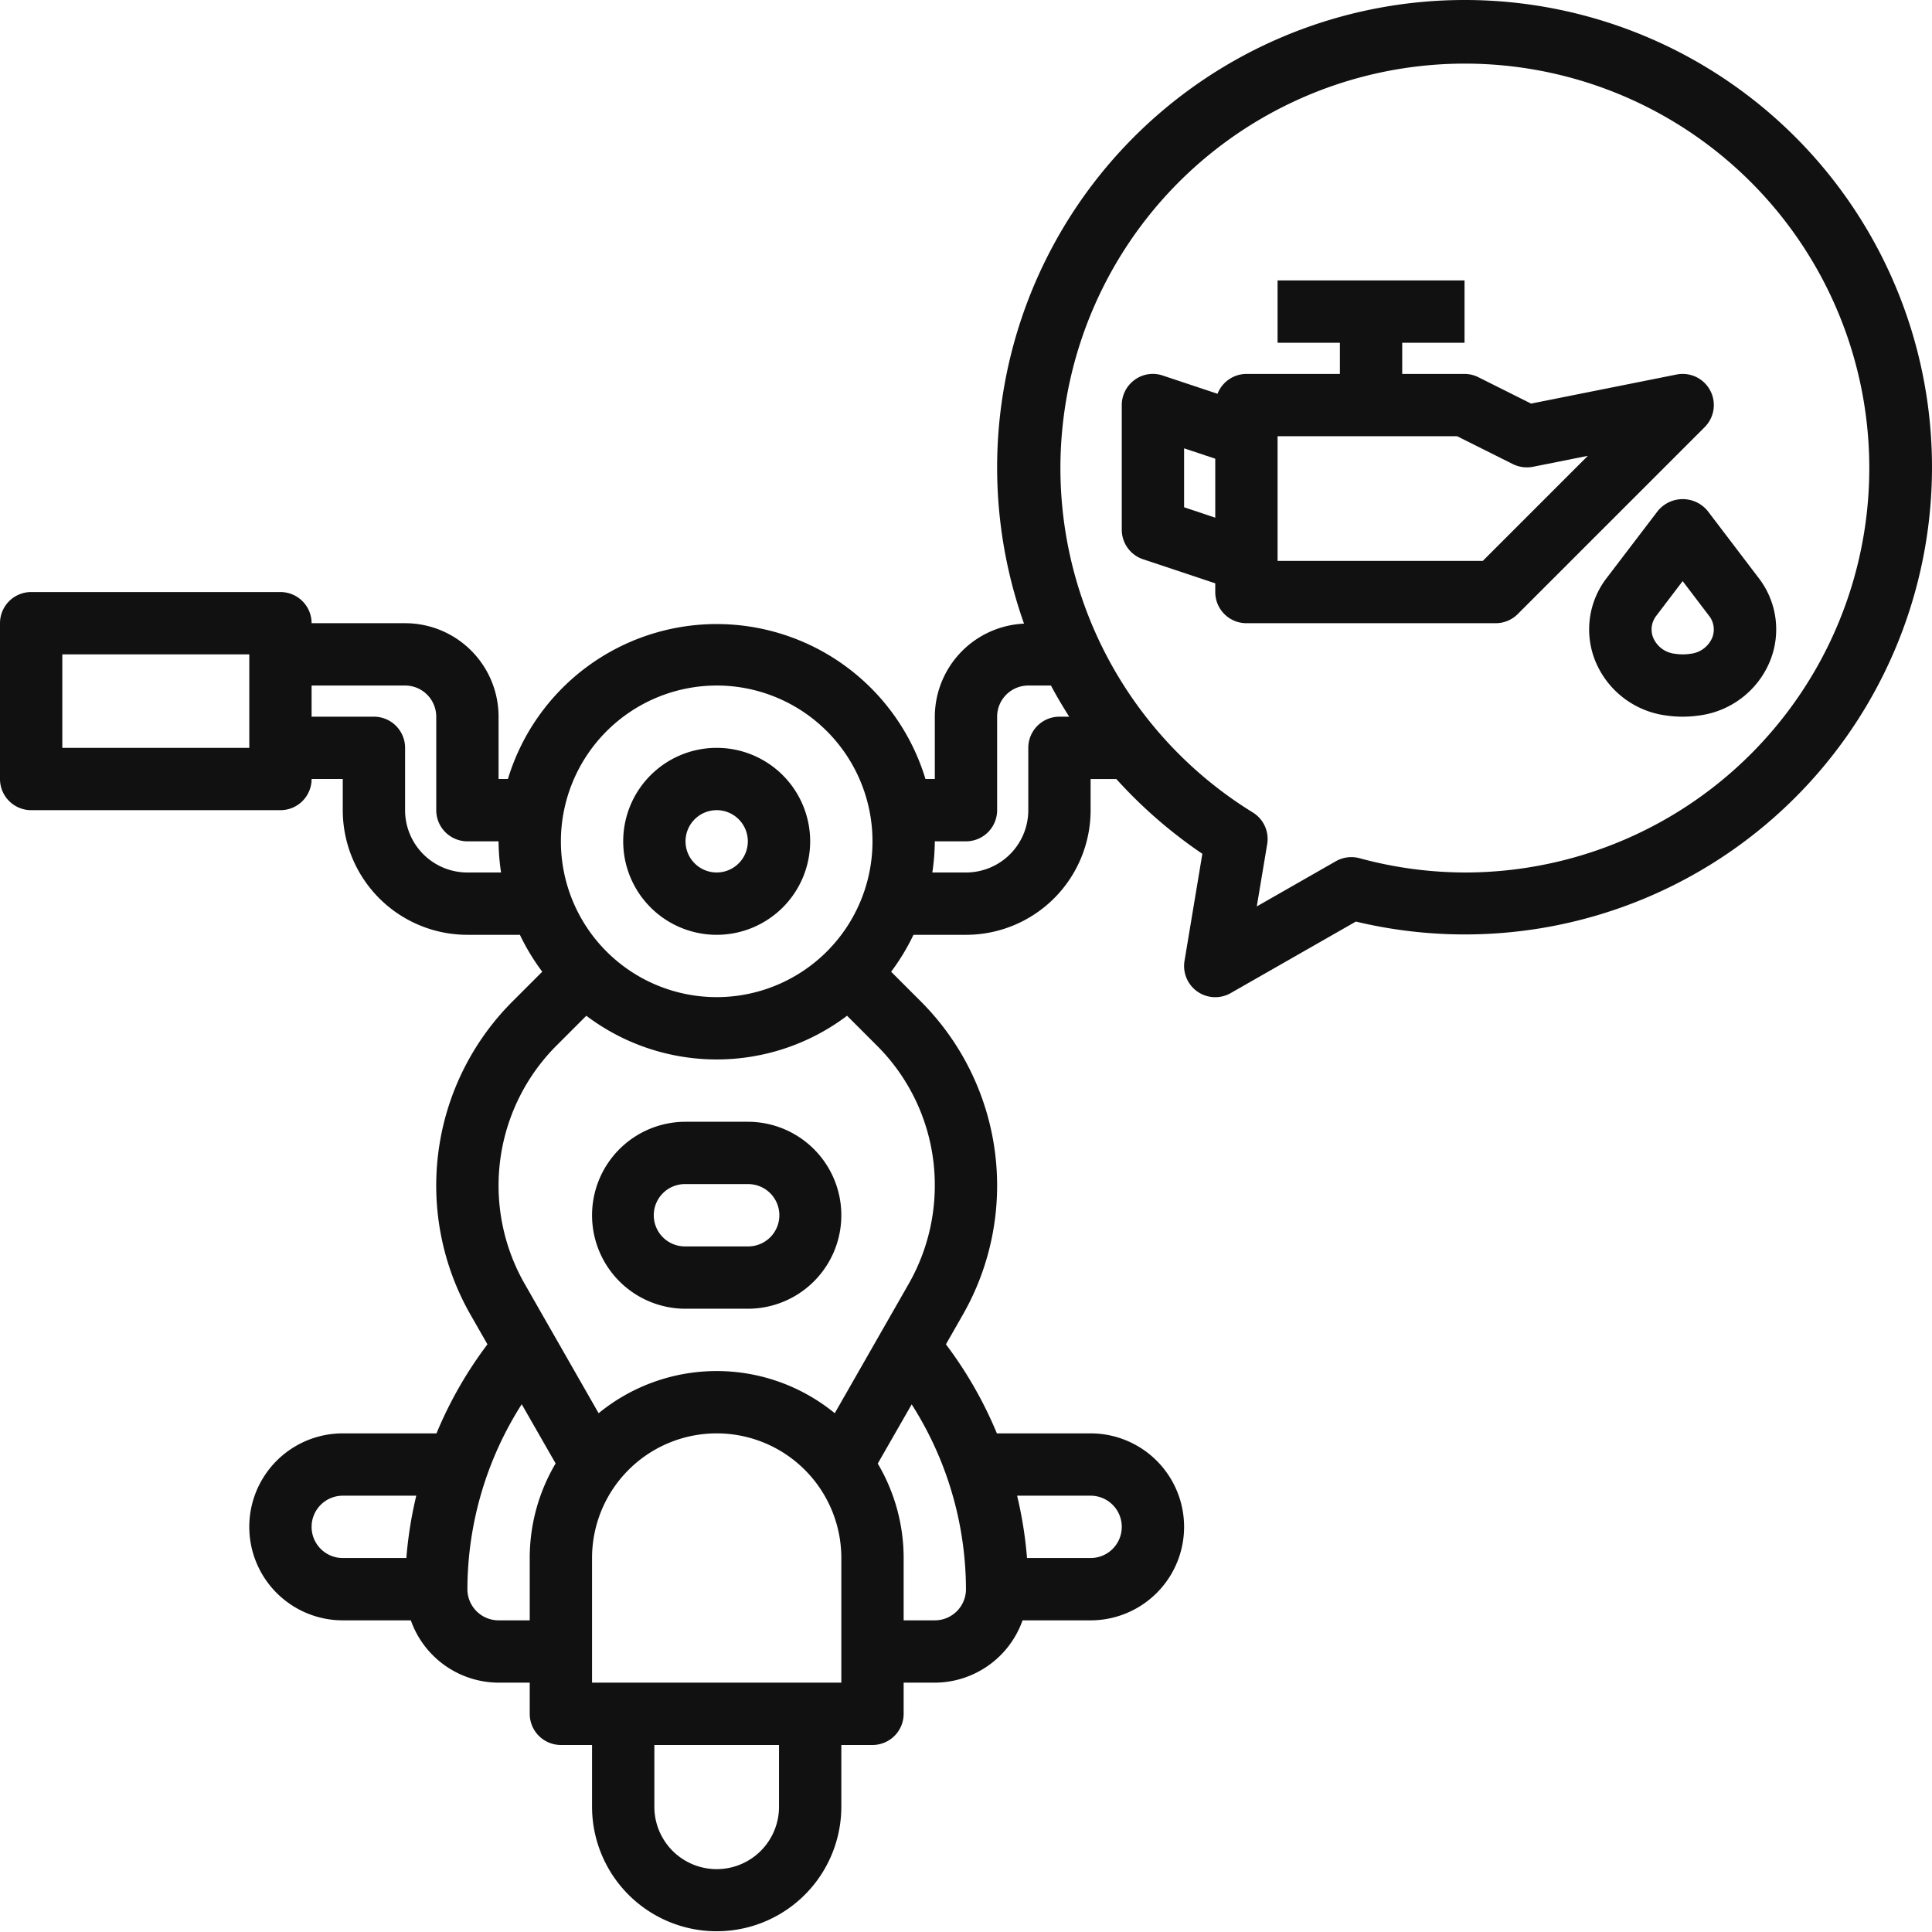
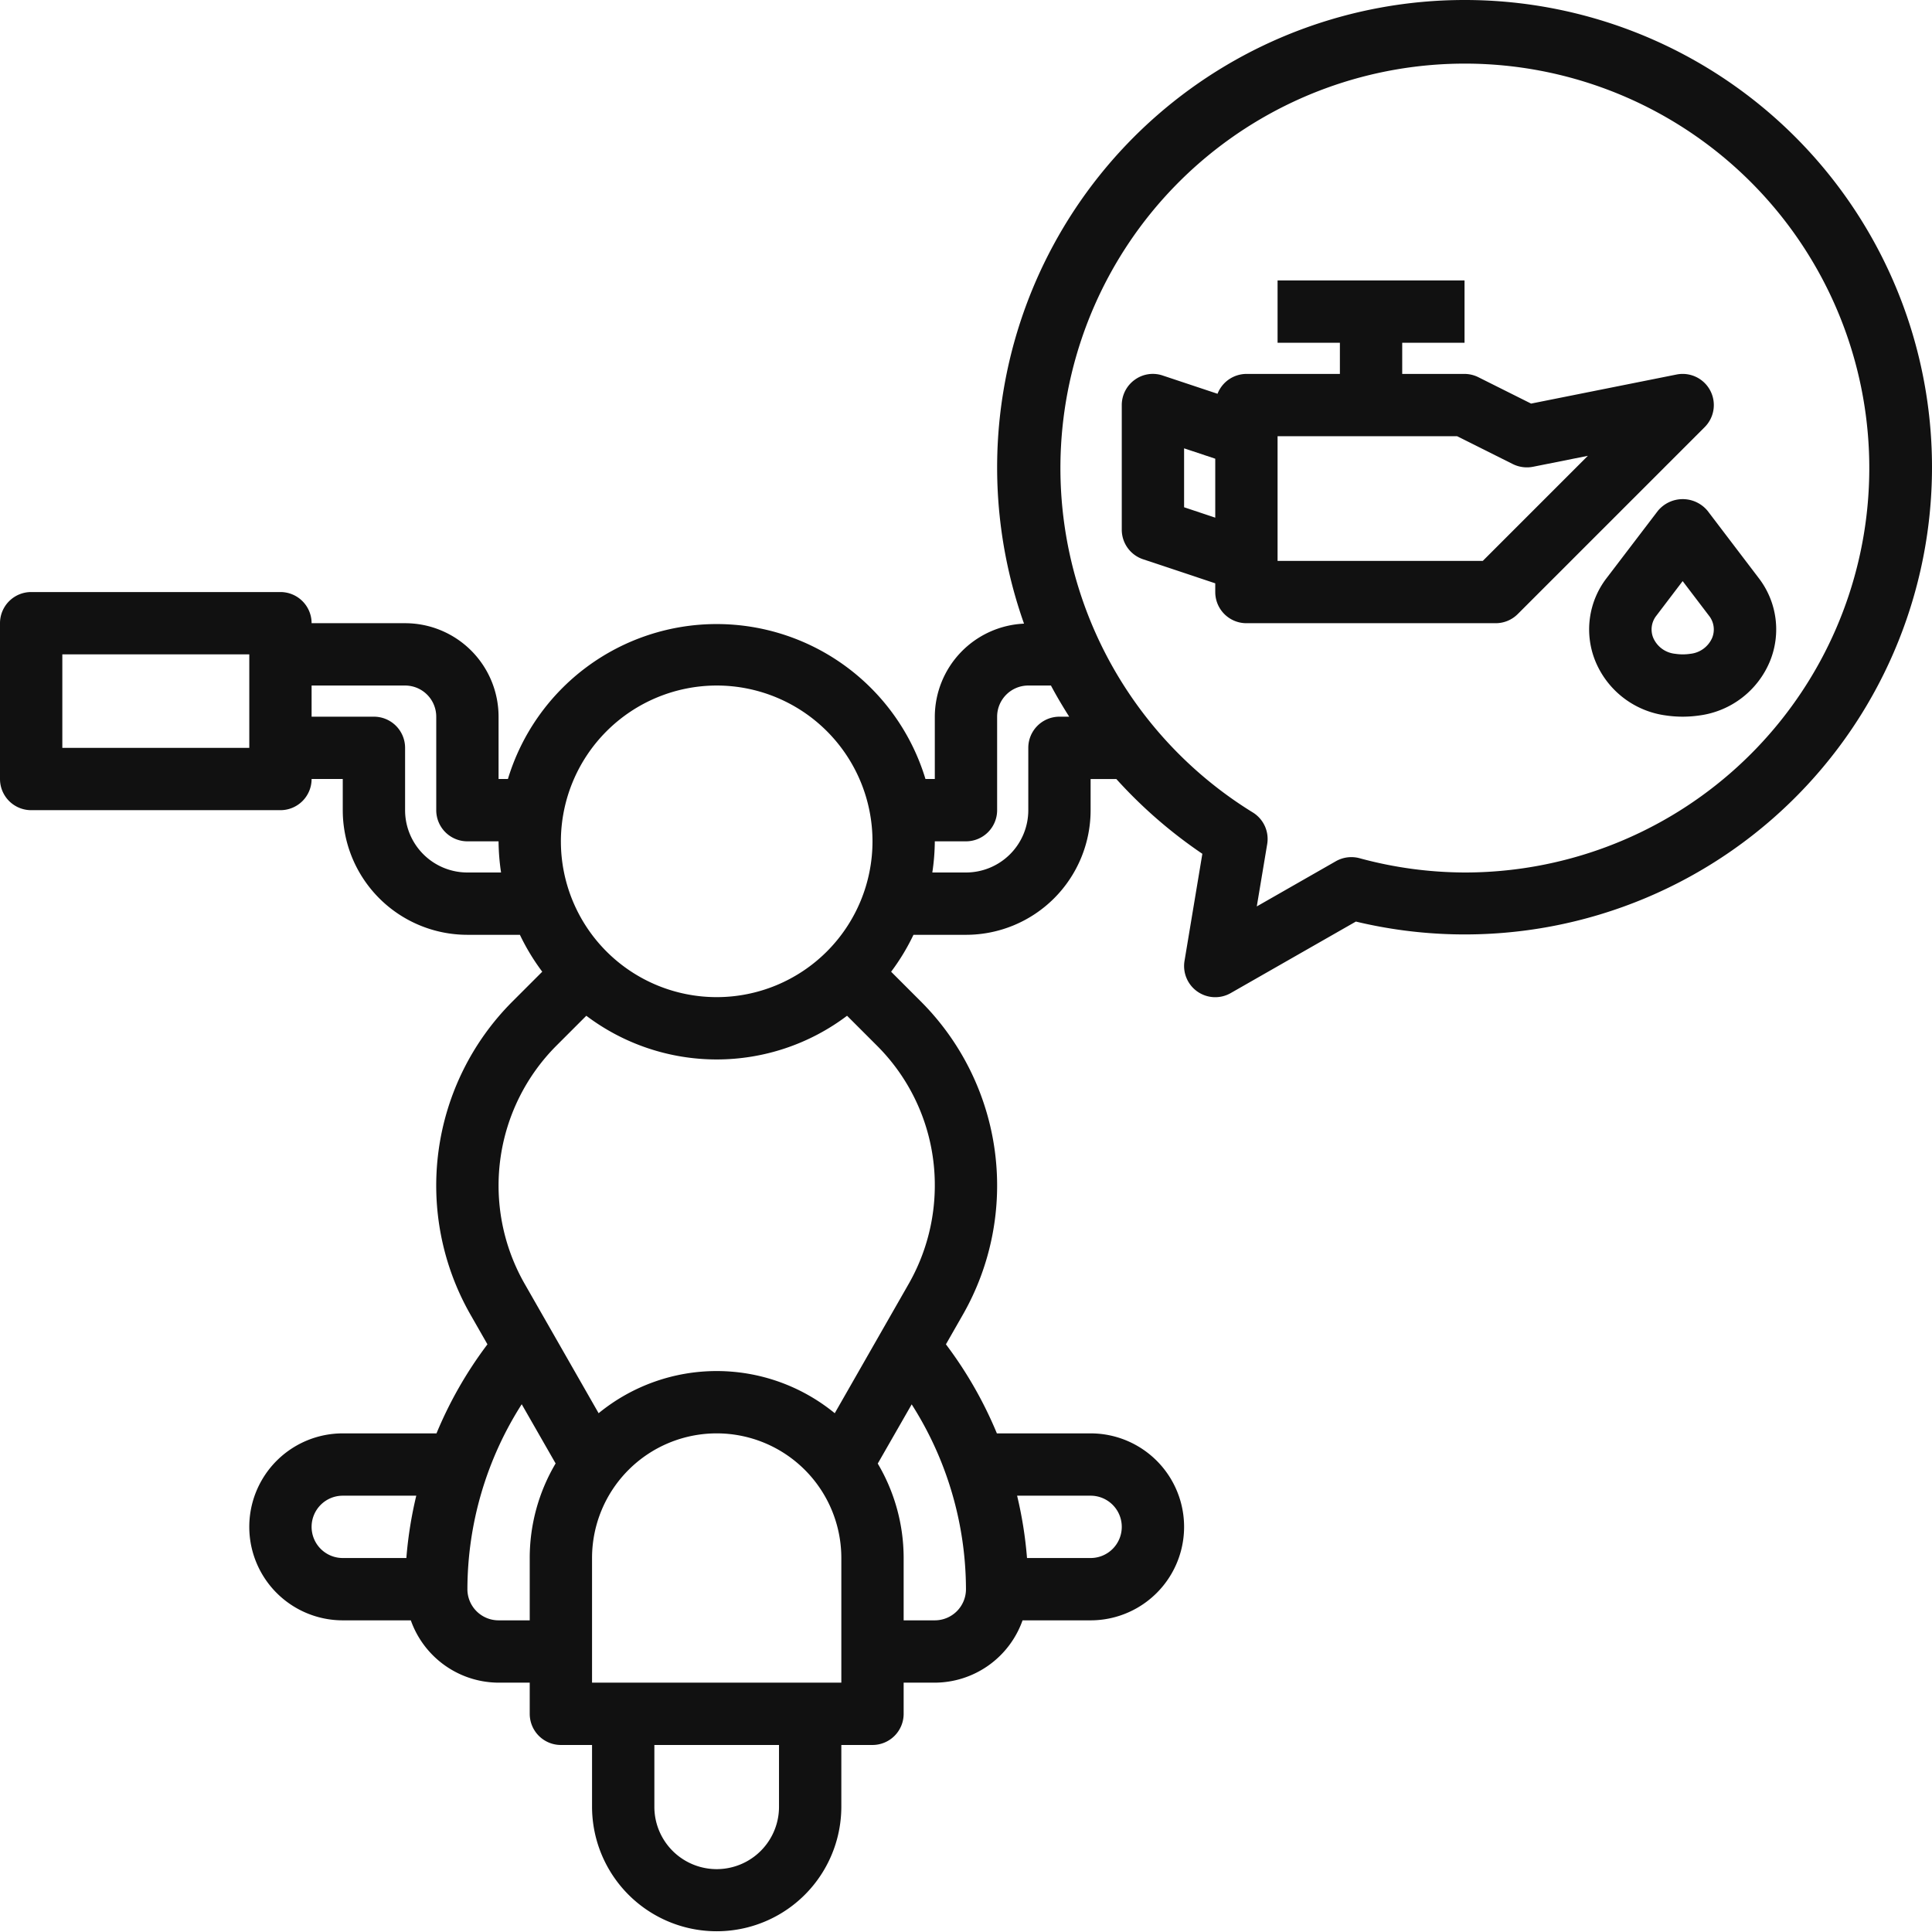
<svg xmlns="http://www.w3.org/2000/svg" width="512" height="512" fill="none">
  <g clip-path="url(#a)" fill="#111">
-     <path d="M198.187 297.281h-16.515a24.775 24.775 0 0 0-17.518 42.291 24.775 24.775 0 0 0 17.518 7.256h16.515a24.773 24.773 0 1 0 0-49.547Zm0 33.031h-16.515a8.259 8.259 0 1 1 0-16.515h16.515a8.258 8.258 0 1 1 0 16.515ZM189.93 247.734a24.775 24.775 0 0 0 17.517-42.291 24.774 24.774 0 0 0-42.291 17.518 24.773 24.773 0 0 0 24.774 24.773Zm0-33.031a8.256 8.256 0 1 1-6.866 12.846 8.254 8.254 0 0 1 1.027-10.427 8.255 8.255 0 0 1 5.839-2.419Z" />
    <path d="M388.117 0a123.87 123.87 0 0 0-122.704 106.941 123.875 123.875 0 0 0 5.963 58.331 24.77 24.77 0 0 0-23.642 24.658v16.515h-2.477a57.807 57.807 0 0 0-89.778-29.676 57.812 57.812 0 0 0-20.877 29.676h-2.477V189.93a24.773 24.773 0 0 0-24.773-24.774H82.578a8.258 8.258 0 0 0-8.258-8.258H8.258A8.257 8.257 0 0 0 0 165.156v41.289a8.257 8.257 0 0 0 8.258 8.258H74.32a8.256 8.256 0 0 0 8.258-8.258h8.258v8.258a33.032 33.032 0 0 0 33.031 33.031h13.915a57.274 57.274 0 0 0 5.92 9.778l-7.886 7.886a68.99 68.99 0 0 0-11.123 83.016l4.484 7.844-.355.479a107.137 107.137 0 0 0-13.147 23.122h-24.84a24.773 24.773 0 1 0 0 49.547h18.036a24.768 24.768 0 0 0 9.012 11.94 24.765 24.765 0 0 0 14.242 4.576h8.258v8.258c0 2.19.87 4.29 2.418 5.839a8.26 8.26 0 0 0 5.84 2.418h8.257v16.516a33.032 33.032 0 0 0 66.063 0v-16.516h8.258c2.19 0 4.29-.87 5.839-2.418a8.26 8.26 0 0 0 2.418-5.839v-8.258h8.258a24.77 24.77 0 0 0 23.254-16.516h18.035a24.773 24.773 0 1 0 0-49.547h-24.839a107.376 107.376 0 0 0-13.147-23.122l-.355-.479 4.476-7.836a68.997 68.997 0 0 0-11.115-83.016l-7.886-7.886a57.347 57.347 0 0 0 5.921-9.786h13.914c8.761 0 17.162-3.48 23.357-9.674a33.035 33.035 0 0 0 9.674-23.357v-8.258h6.813a125.506 125.506 0 0 0 22.8 19.819l-4.724 28.366a8.262 8.262 0 0 0 3.429 8.159 8.25 8.25 0 0 0 8.842.371l33.139-18.935a123.81 123.81 0 0 0 99.699-18.856 123.822 123.822 0 0 0 52.127-87.053 123.81 123.81 0 0 0-30.451-96.79A123.827 123.827 0 0 0 388.117 0ZM66.062 198.187H16.517v-24.773h49.547v24.773Zm123.868-16.515a41.289 41.289 0 1 1-41.289 41.289 41.337 41.337 0 0 1 41.289-41.289Zm-66.063 49.547a16.512 16.512 0 0 1-16.515-16.516v-16.516a8.257 8.257 0 0 0-8.258-8.257H82.578v-8.258h24.774c2.19 0 4.29.87 5.839 2.418a8.263 8.263 0 0 1 2.418 5.84v24.773a8.255 8.255 0 0 0 8.258 8.258h8.258a57.96 57.96 0 0 0 .661 8.258h-8.919ZM82.578 404.633a8.256 8.256 0 0 1 8.258-8.258h19.48a107.195 107.195 0 0 0-2.626 16.516H90.836a8.256 8.256 0 0 1-8.258-8.258Zm49.547 24.773a8.255 8.255 0 0 1-8.258-8.258 91.461 91.461 0 0 1 14.394-49.01l8.984 15.69a49.137 49.137 0 0 0-6.862 25.063v16.515h-8.258Zm74.32 49.547a16.516 16.516 0 0 1-33.031 0v-16.516h33.031v16.516Zm16.516-33.031h-66.063v-33.031a33.029 33.029 0 0 1 33.032-33.032 33.029 33.029 0 0 1 33.031 33.032v33.031Zm66.062-49.547a8.255 8.255 0 0 1 8.258 8.258 8.257 8.257 0 0 1-8.258 8.258h-16.854a107.195 107.195 0 0 0-2.626-16.516h19.48Zm-33.031 24.773a8.255 8.255 0 0 1-8.258 8.258h-8.258v-16.515a49.142 49.142 0 0 0-6.862-25.03l8.993-15.69a91.522 91.522 0 0 1 14.385 48.977Zm-8.258-106.963a52.639 52.639 0 0 1-6.911 26.037l-19.605 34.294a49.395 49.395 0 0 0-62.577 0l-19.604-34.294a52.493 52.493 0 0 1 8.456-63.148l7.886-7.886a57.344 57.344 0 0 0 69.101 0l7.887 7.886a52.144 52.144 0 0 1 15.367 37.111Zm33.032-124.255a8.26 8.26 0 0 0-5.84 2.418 8.26 8.26 0 0 0-2.418 5.839v16.516c0 4.38-1.74 8.581-4.838 11.678a16.512 16.512 0 0 1-11.678 4.838h-8.918c.416-2.734.637-5.493.66-8.258h8.258a8.255 8.255 0 0 0 8.258-8.258V189.93a8.26 8.26 0 0 1 8.258-8.258h6.003c1.495 2.816 3.13 5.557 4.839 8.258h-2.584Zm107.351 41.289a107.18 107.18 0 0 1-27.878-3.799 8.324 8.324 0 0 0-6.243.826l-20.934 11.965 2.758-16.515a8.255 8.255 0 0 0-3.815-8.39 107.182 107.182 0 0 1-41.924-134.392 107.18 107.18 0 1 1 98.036 150.305Z" />
    <path d="M453.205 103.454a8.257 8.257 0 0 0-8.935-4.195l-38.514 7.696-13.981-6.994a8.255 8.255 0 0 0-3.658-.867h-16.515v-8.258h16.515V74.32H338.57v16.516h16.516v8.258h-24.774a8.255 8.255 0 0 0-7.654 5.26l-14.509-4.83a8.153 8.153 0 0 0-7.432 1.122 8.257 8.257 0 0 0-3.436 6.706v33.031a8.257 8.257 0 0 0 5.649 7.828l19.125 6.375v2.312a8.26 8.26 0 0 0 2.418 5.84 8.26 8.26 0 0 0 5.839 2.418h66.063c2.19 0 4.29-.871 5.838-2.419l49.547-49.547a8.259 8.259 0 0 0 1.445-9.736Zm-139.408 30.975v-15.616l8.258 2.75v15.624l-8.258-2.758Zm79.159 14.212H338.57v-33.032h47.598L400.942 123a8.417 8.417 0 0 0 5.309.702l14.551-2.907-27.846 27.846ZM439.357 135.378l-13.543 17.763a22.294 22.294 0 0 0-3.006 22.123 23.563 23.563 0 0 0 18.704 14.343 30.84 30.84 0 0 0 4.41.323 31.368 31.368 0 0 0 4.426-.323 23.558 23.558 0 0 0 18.695-14.343 22.293 22.293 0 0 0-3.005-22.123l-13.51-17.763a8.55 8.55 0 0 0-6.586-3.103 8.55 8.55 0 0 0-3.64.814 8.555 8.555 0 0 0-2.945 2.289Zm14.376 33.676a7.095 7.095 0 0 1-5.78 4.211 13.468 13.468 0 0 1-3.989 0 7.101 7.101 0 0 1-5.83-4.211 5.87 5.87 0 0 1 .826-5.896l6.962-9.158 6.969 9.158a5.864 5.864 0 0 1 .842 5.896Z" />
  </g>
  <defs>
    <clipPath id="a">
      <path fill="#fff" d="M0 0h512v512H0z" />
    </clipPath>
  </defs>
</svg>